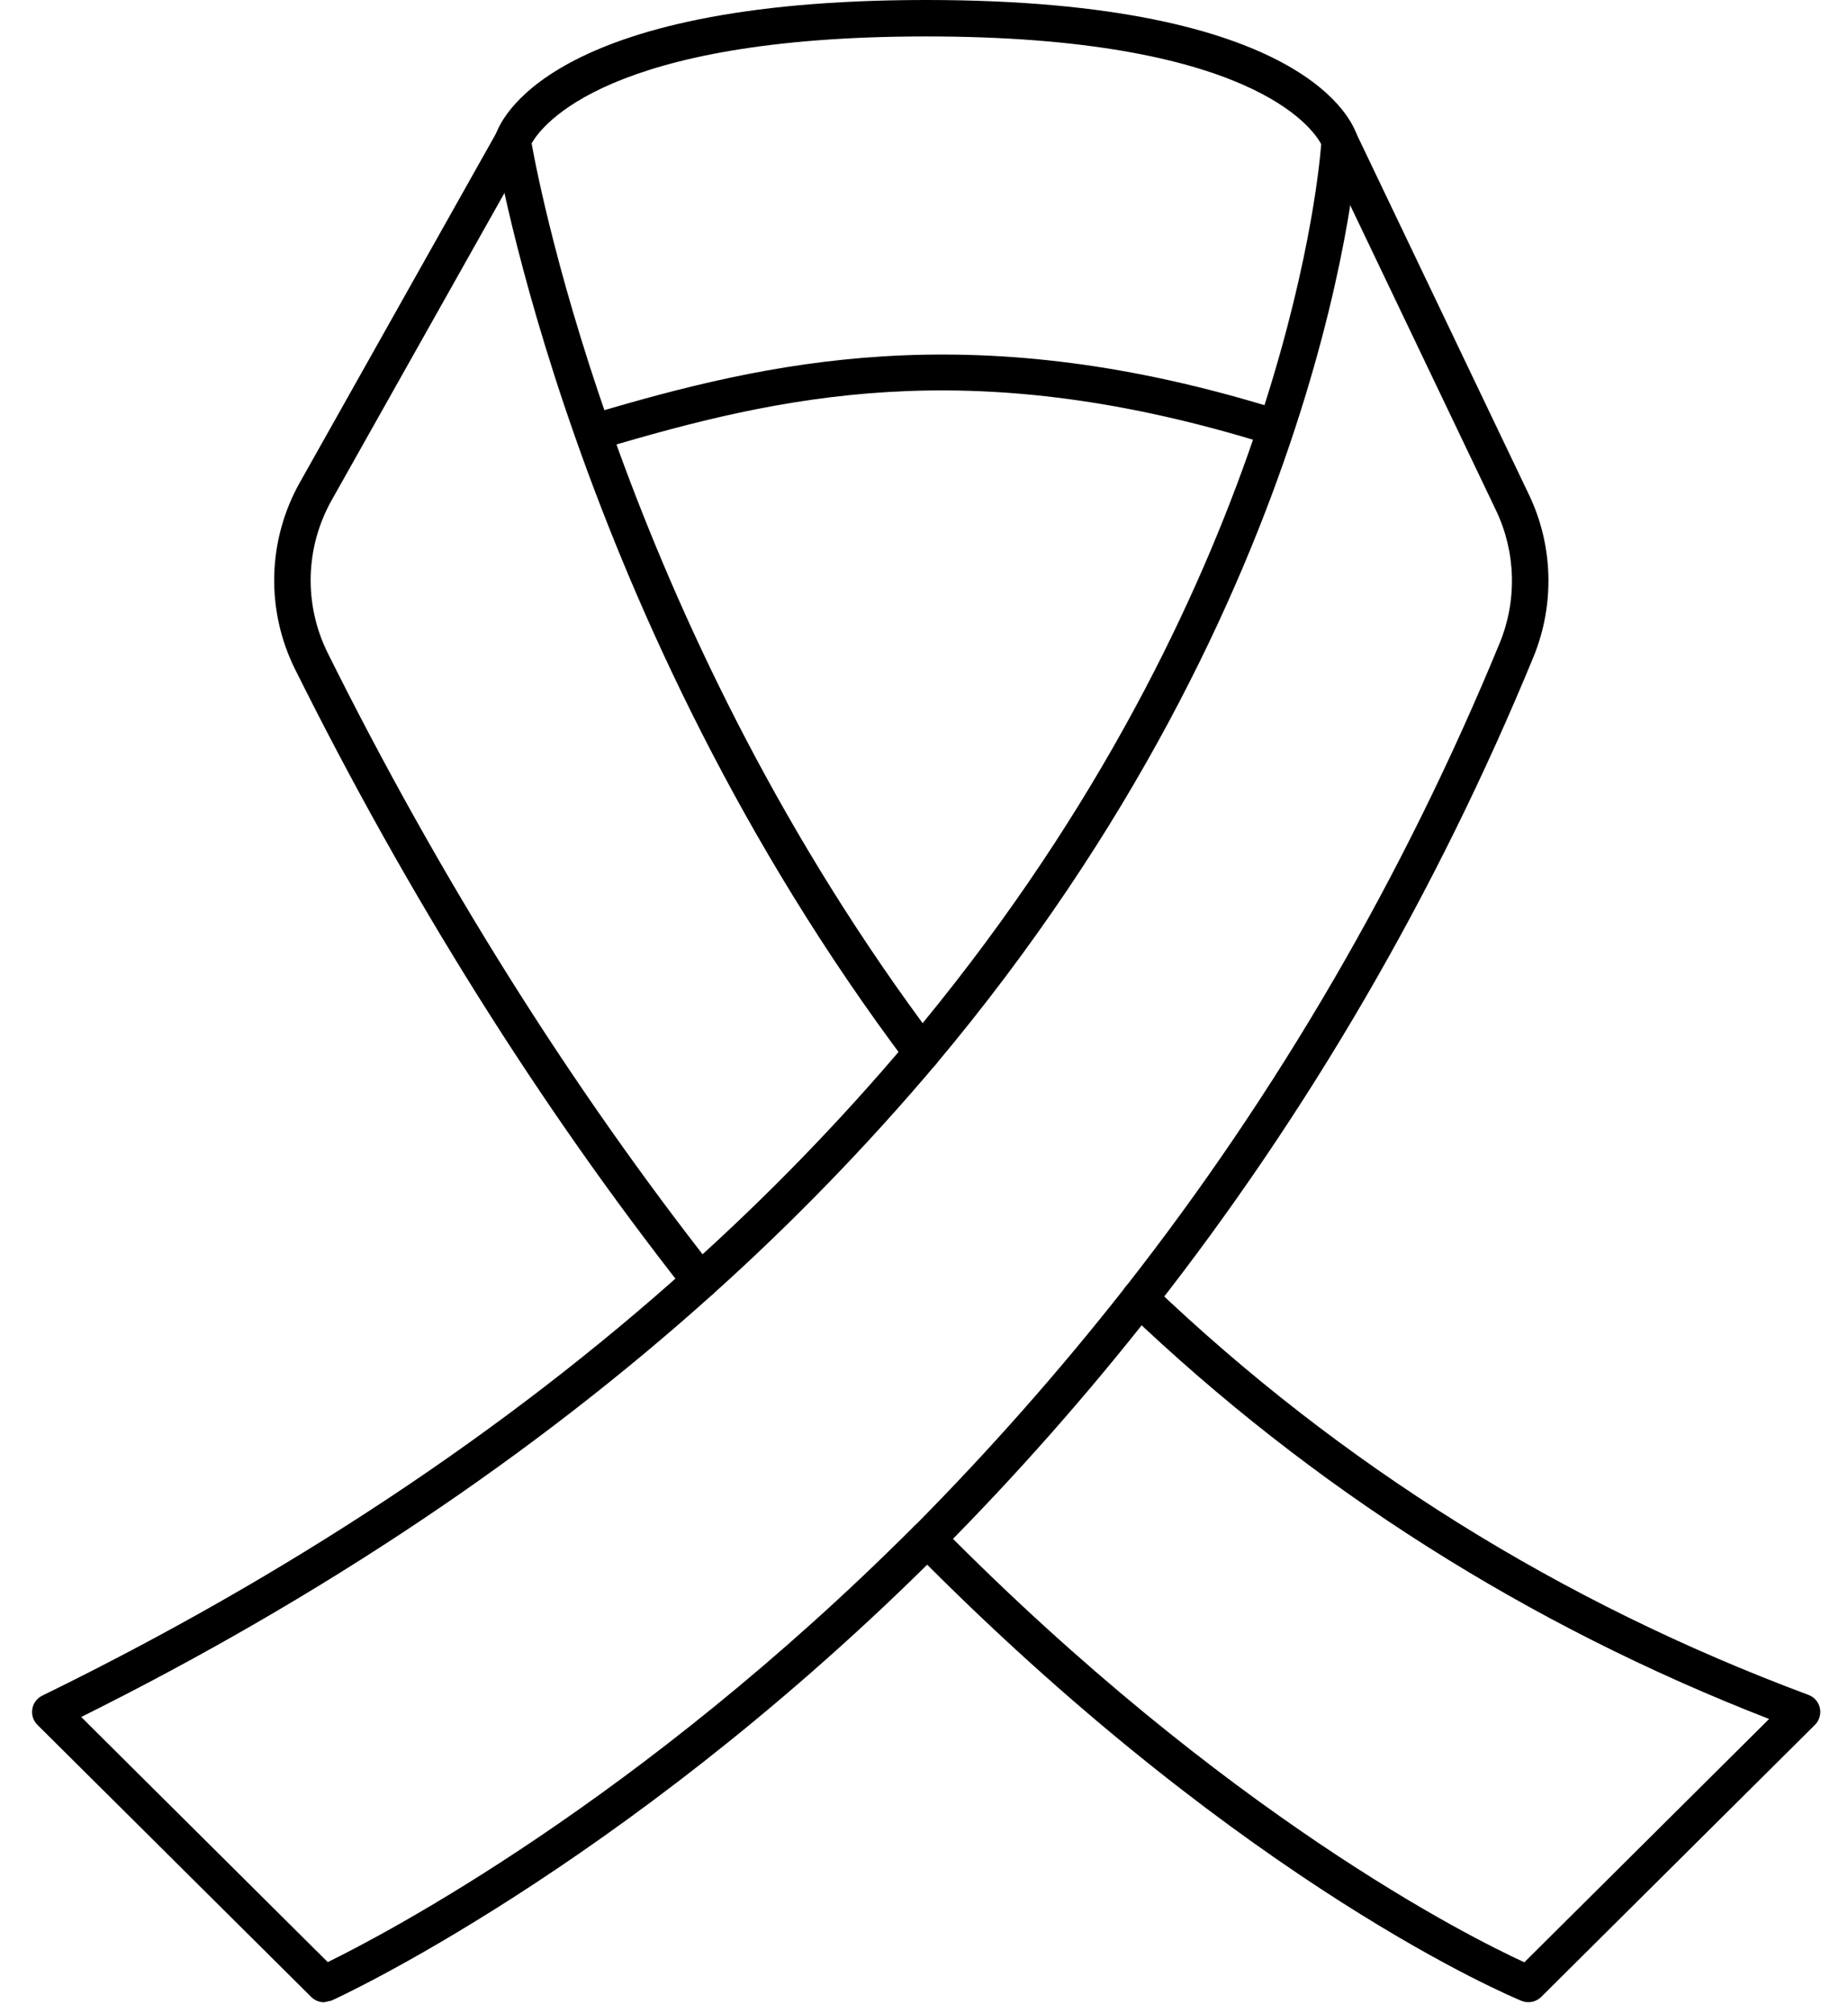
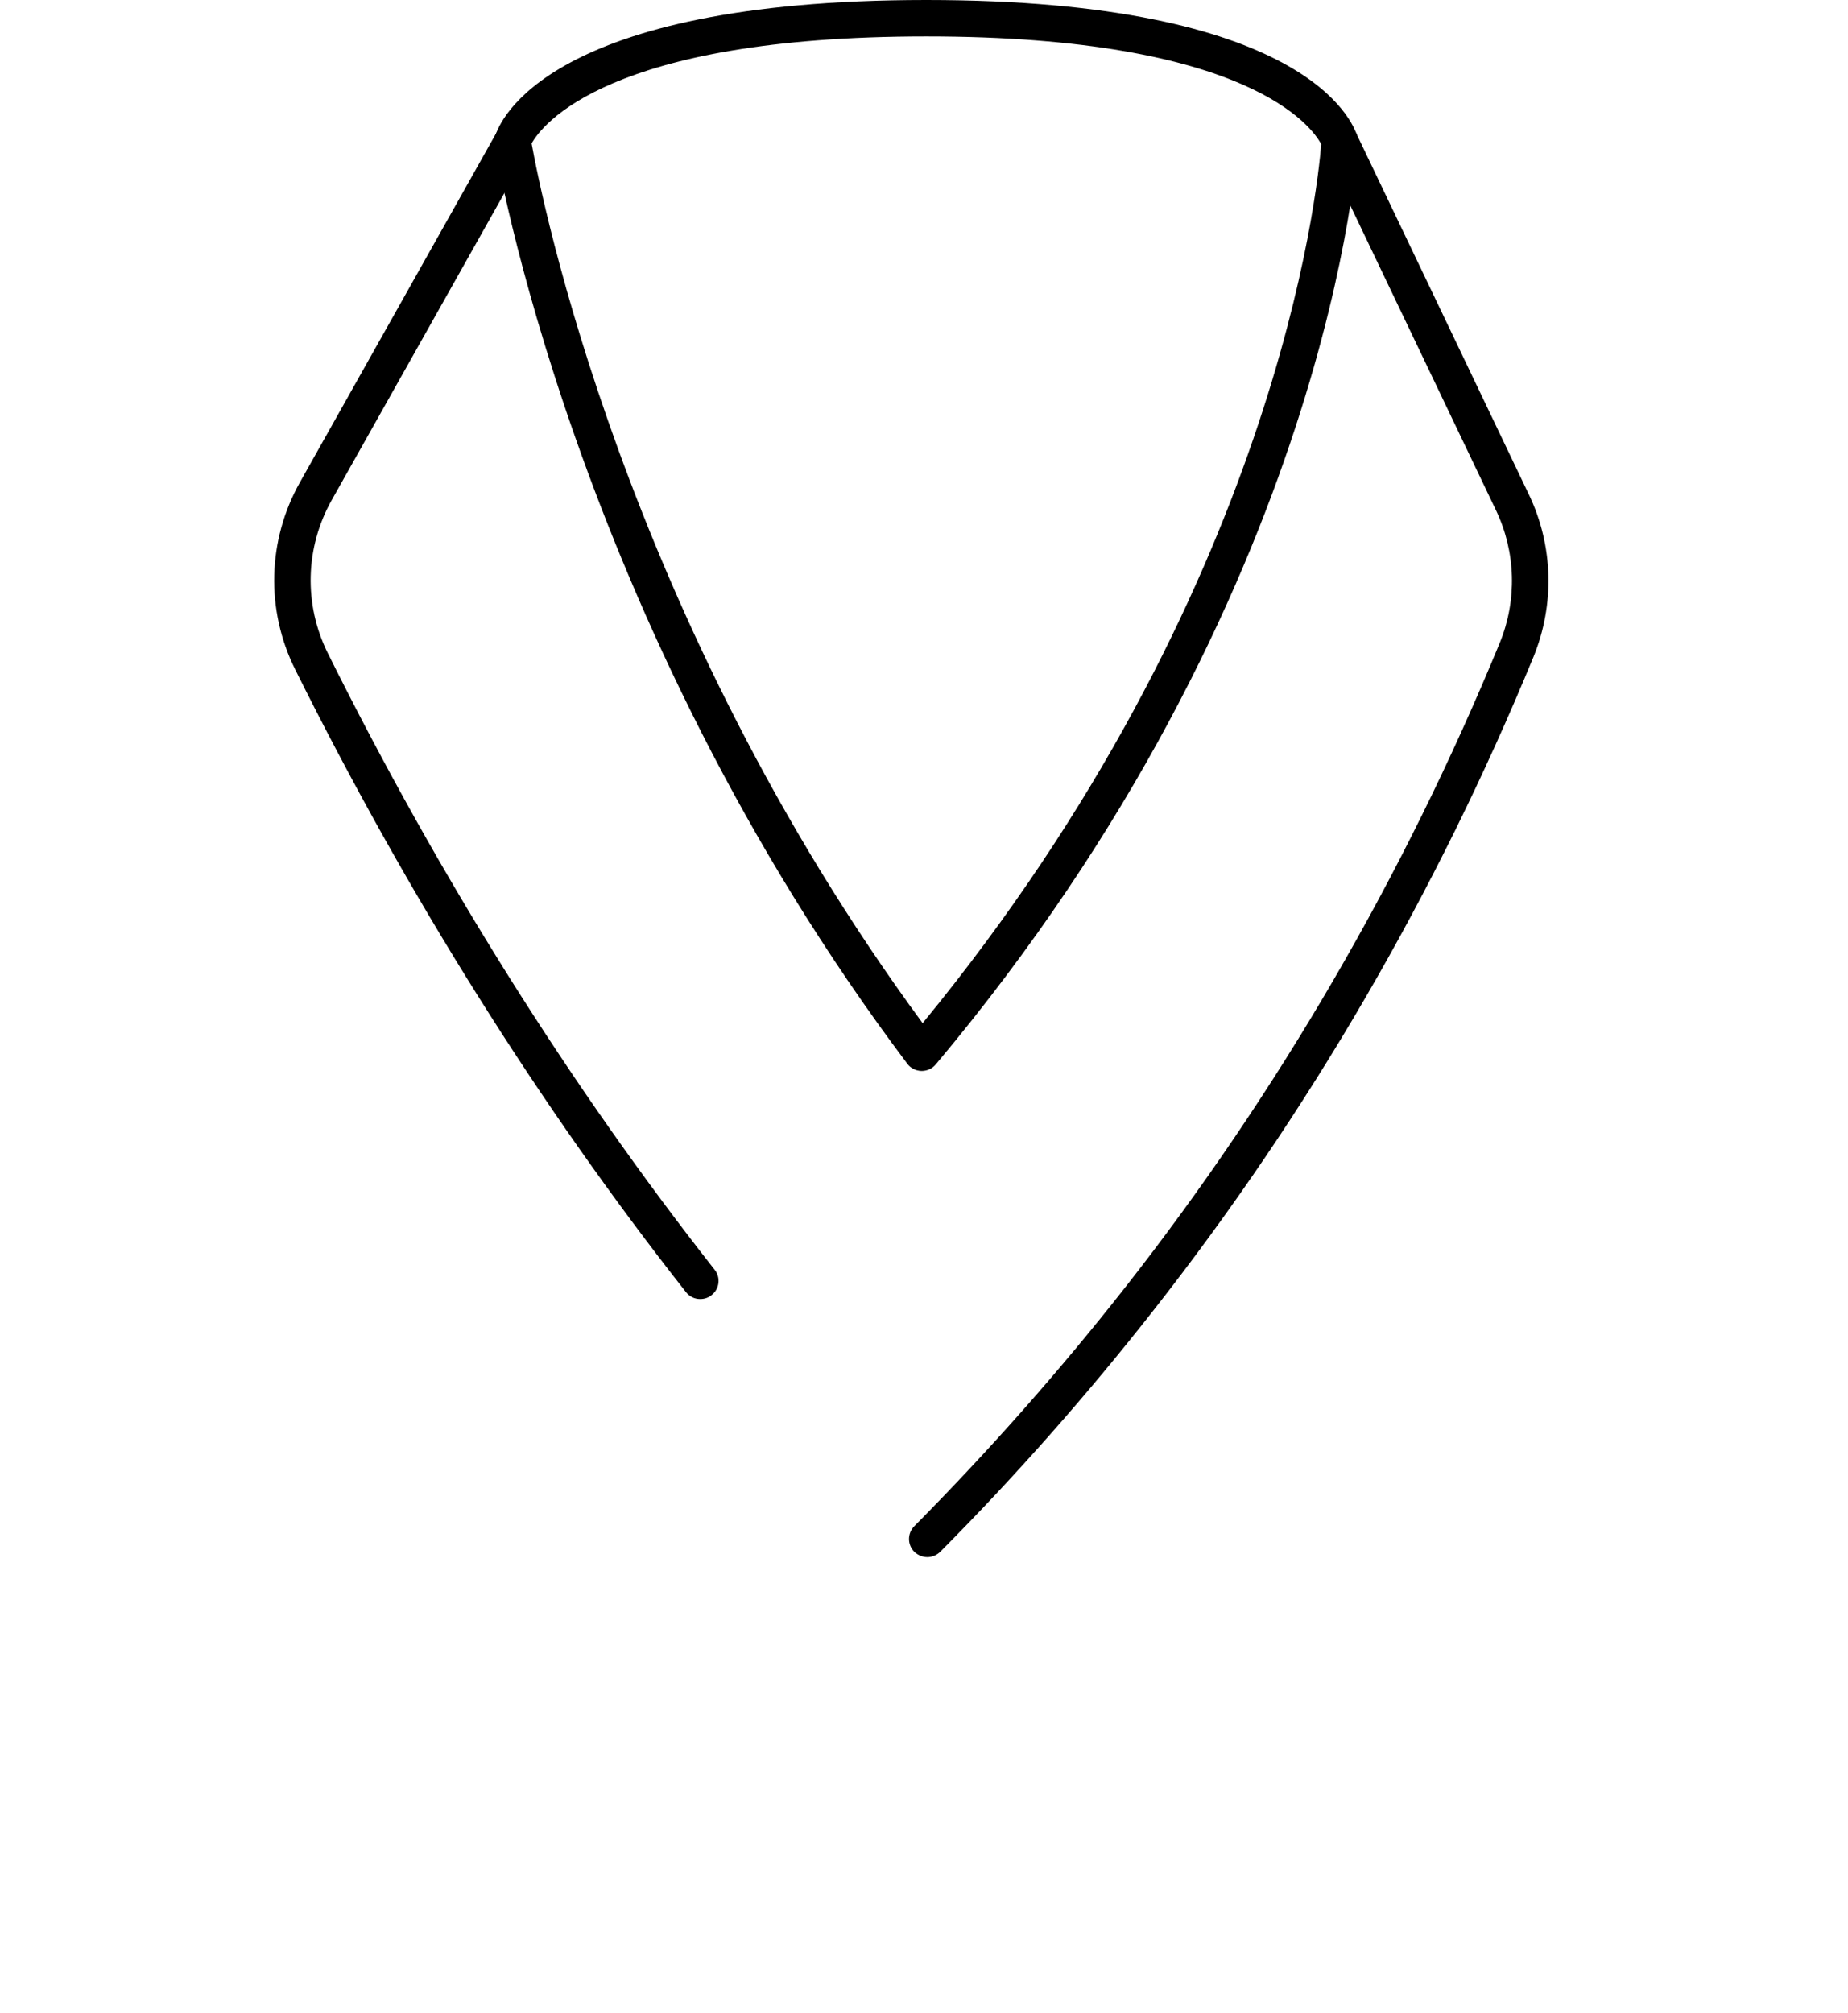
<svg xmlns="http://www.w3.org/2000/svg" width="112" zoomAndPan="magnify" viewBox="0 0 84 91.5" height="122" preserveAspectRatio="xMidYMid meet" version="1.0">
  <defs>
    <clipPath id="eb611b01de">
      <path d="M 1.445 47 L 82.754 47 L 82.754 91.004 L 1.445 91.004 Z M 1.445 47 " clip-rule="nonzero" />
    </clipPath>
  </defs>
  <path fill="#000000" d="M 42.152 70.773 C 41.938 70.773 41.73 70.688 41.562 70.535 C 41.238 70.211 41.238 69.688 41.562 69.363 C 44.957 65.938 48.184 62.285 51.152 58.504 C 58.078 49.672 63.809 39.82 68.168 29.227 C 68.965 27.289 68.906 25.09 68 23.195 L 60.148 6.766 C 59.953 6.352 60.129 5.863 60.535 5.66 C 60.949 5.469 61.449 5.641 61.645 6.055 L 69.496 22.48 C 70.605 24.793 70.676 27.48 69.703 29.859 C 65.285 40.59 59.48 50.574 52.453 59.527 C 49.453 63.359 46.184 67.062 42.742 70.527 C 42.574 70.688 42.367 70.773 42.152 70.773 " fill-opacity="1" fill-rule="nonzero" />
  <g clip-path="url(#eb611b01de)">
-     <path fill="#000000" d="M 14.727 91.004 C 14.516 91.004 14.301 90.918 14.145 90.762 L 1.703 78.398 C 1.508 78.207 1.426 77.941 1.469 77.676 C 1.508 77.41 1.684 77.184 1.926 77.066 C 13.129 71.586 23.004 65.039 31.277 57.602 C 34.848 54.406 38.207 50.945 41.266 47.312 C 41.562 46.969 42.082 46.918 42.438 47.215 C 42.785 47.504 42.832 48.027 42.535 48.379 C 39.422 52.066 36.008 55.586 32.387 58.836 C 24.262 66.137 14.613 72.602 3.691 78.039 L 14.898 89.18 C 17.438 87.934 29.051 81.883 41.562 69.355 C 41.719 69.203 41.93 69.117 42.152 69.117 C 42.371 69.117 42.586 69.207 42.742 69.363 C 55.738 82.531 66.848 88.07 69.289 89.188 L 80.414 78.129 C 69.445 73.867 59.633 67.645 51.23 59.609 C 50.898 59.293 50.887 58.77 51.203 58.441 C 51.523 58.109 52.047 58.098 52.379 58.414 C 60.926 66.586 70.961 72.848 82.203 77.035 C 82.469 77.133 82.664 77.359 82.723 77.637 C 82.781 77.906 82.695 78.199 82.496 78.398 L 70.055 90.762 C 69.82 90.996 69.465 91.066 69.152 90.938 C 68.656 90.73 56.805 85.781 42.145 71.117 C 28.051 85.023 15.195 90.875 15.066 90.93 L 14.727 91.004 " fill-opacity="1" fill-rule="nonzero" />
-   </g>
+     </g>
  <path fill="#000000" d="M 24.164 6.52 C 24.586 8.859 28.355 28.039 41.938 46.504 C 58.035 26.895 59.895 8.582 60.055 6.555 C 59.668 5.816 56.805 1.656 42.102 1.656 C 27.617 1.656 24.625 5.695 24.164 6.52 Z M 41.898 48.676 L 41.879 48.676 C 41.625 48.668 41.387 48.547 41.238 48.344 C 26.031 28.133 22.516 6.754 22.484 6.539 L 22.512 6.18 C 22.699 5.547 24.844 0 42.102 0 C 59.355 0 61.5 5.547 61.688 6.18 L 61.723 6.449 C 61.715 6.656 60.523 26.953 42.535 48.379 C 42.379 48.566 42.145 48.676 41.898 48.676 " fill-opacity="1" fill-rule="nonzero" />
  <path fill="#000000" d="M 31.828 59.043 C 31.582 59.043 31.344 58.938 31.18 58.727 C 24.539 50.289 18.566 40.77 13.418 30.43 C 12.07 27.727 12.156 24.547 13.633 21.922 L 22.582 6.004 C 22.801 5.609 23.312 5.461 23.711 5.688 C 24.113 5.914 24.254 6.418 24.027 6.82 L 15.078 22.73 C 13.867 24.883 13.801 27.48 14.902 29.691 C 19.996 39.93 25.914 49.352 32.484 57.711 C 32.77 58.066 32.703 58.59 32.34 58.867 C 32.191 58.988 32.012 59.043 31.828 59.043 " fill-opacity="1" fill-rule="nonzero" />
-   <path fill="#000000" d="M 27.117 20.43 C 26.762 20.43 26.43 20.203 26.328 19.844 C 26.191 19.402 26.445 18.945 26.887 18.816 C 34.996 16.398 44.039 14.379 57.469 18.414 C 57.906 18.551 58.156 19.008 58.02 19.449 C 57.891 19.883 57.426 20.133 56.992 19.996 C 43.984 16.094 35.555 17.953 27.359 20.398 L 27.117 20.43 " fill-opacity="1" fill-rule="nonzero" />
</svg>